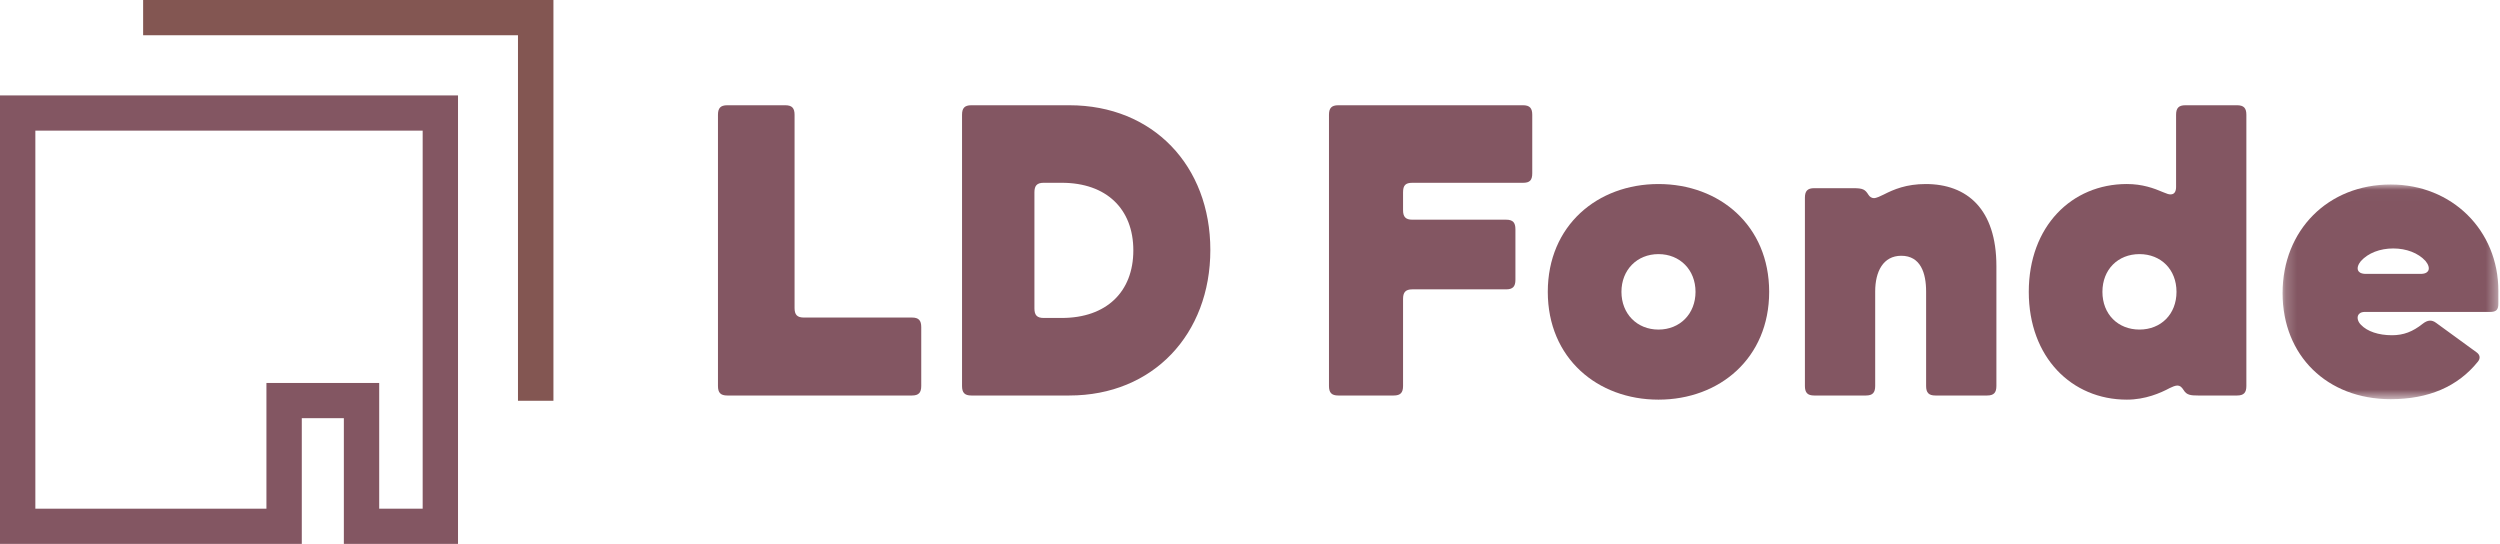
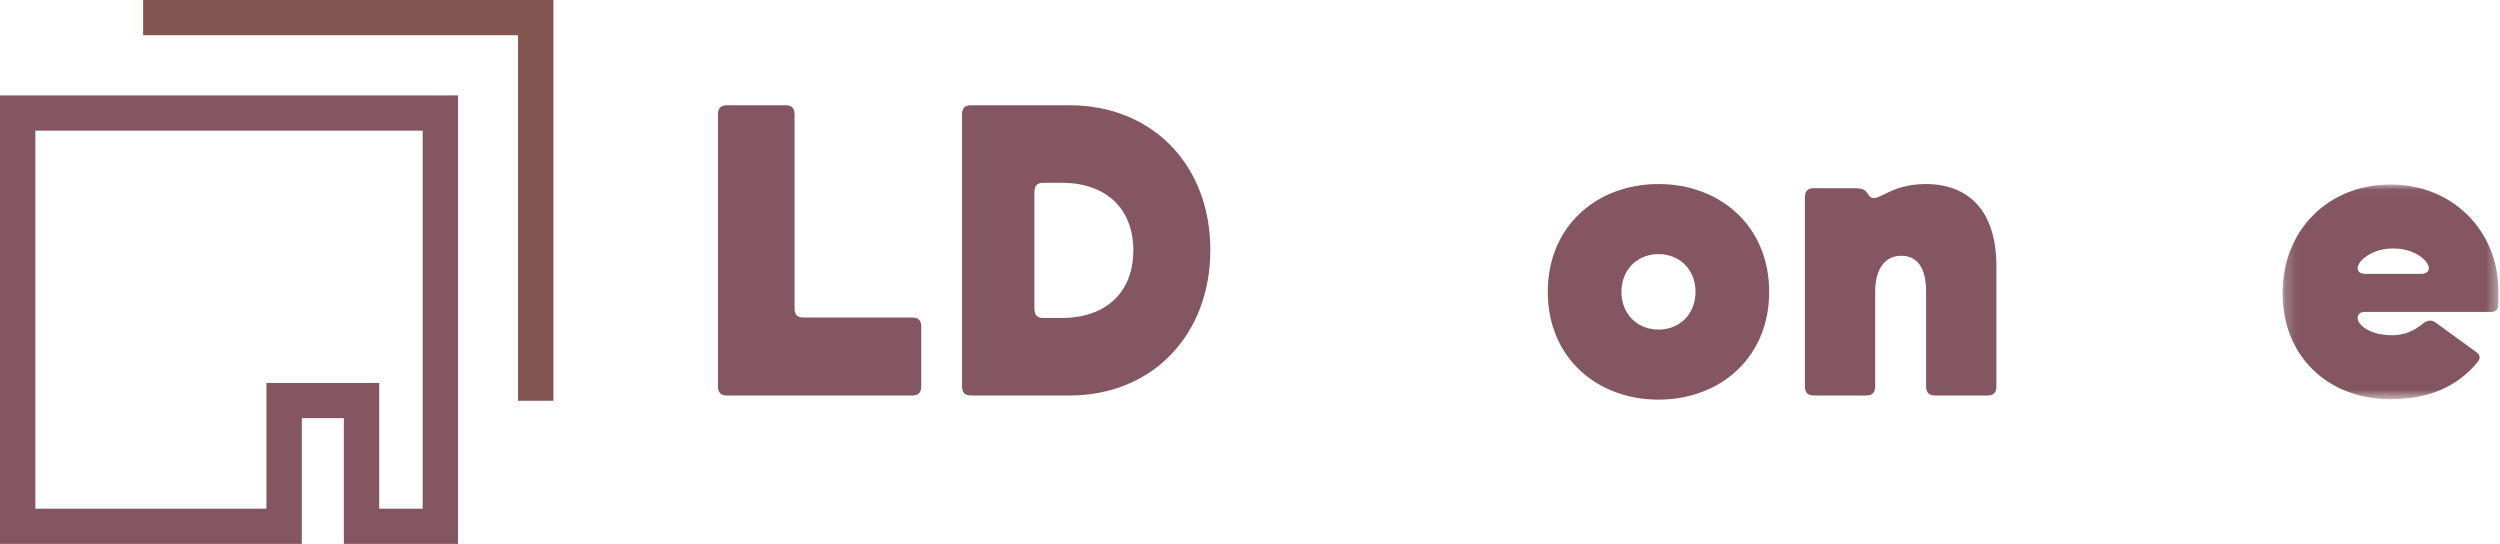
<svg xmlns="http://www.w3.org/2000/svg" xmlns:xlink="http://www.w3.org/1999/xlink" width="225px" height="49px" viewBox="0 0 225 49" version="1.1">
  <title>EB1E0080-16AB-412D-9AC0-676EC3F410FB</title>
  <desc>Created with sketchtool.</desc>
  <defs>
    <polygon id="path-1" points="0.203 0.014 19.626 0.014 19.626 19.337 0.203 19.337" />
  </defs>
  <g id="svg" stroke="none" stroke-width="1" fill="none" fill-rule="evenodd">
    <g id="Desktop-HD" transform="translate(-641, -248)">
      <g id="Group-19" transform="translate(641, 248)">
        <path d="M0,8.588 L0,48.95 L27.161,48.95 L27.161,37.636 L30.947,37.636 L30.947,48.95 L41.221,48.95 L41.221,8.588 L0,8.588 Z M3.182,11.757 L38.04,11.757 L38.04,45.781 L34.128,45.781 L34.128,34.467 L23.979,34.467 L23.979,45.782 L3.182,45.782 L3.182,11.757 Z" id="Fill-1" fill="#835662" />
        <polygon id="Fill-2" fill="#835652" points="12.882 0 12.882 3.172 46.618 3.172 46.618 36.069 49.809 36.069 49.809 0" />
        <g id="Group-18" transform="translate(64.408, 9.447)">
          <path d="M7.103,18.274 C7.103,18.871 7.33,19.132 7.936,19.132 L17.671,19.132 C18.277,19.132 18.504,19.394 18.504,19.991 L18.504,25.29 C18.504,25.887 18.277,26.148 17.671,26.148 L1.043,26.148 C0.437,26.148 0.209,25.887 0.209,25.29 L0.209,0.884 C0.209,0.287 0.437,0.026 1.043,0.026 L6.27,0.026 C6.876,0.026 7.103,0.287 7.103,0.884 L7.103,18.274 Z" id="Fill-3" fill="#835662" />
          <path d="M28.69,18.312 C28.69,18.909 28.917,19.169 29.523,19.169 L31.152,19.169 C35.168,19.169 37.592,16.819 37.592,13.086 C37.592,9.356 35.168,7.004 31.152,7.004 L29.523,7.004 C28.917,7.004 28.69,7.266 28.69,7.863 L28.69,18.312 Z M31.834,0.026 C39.372,0.026 44.523,5.475 44.523,13.05 C44.523,20.625 39.372,26.148 31.834,26.148 L23.008,26.148 C22.403,26.148 22.175,25.887 22.175,25.29 L22.175,0.884 C22.175,0.287 22.403,0.026 23.008,0.026 L31.834,0.026 Z" id="Fill-5" fill="#835662" />
-           <path d="M61.867,25.29 C61.867,25.887 61.639,26.148 61.033,26.148 L56.033,26.148 C55.428,26.148 55.2,25.887 55.2,25.29 L55.2,0.884 C55.2,0.288 55.428,0.026 56.033,0.026 L72.662,0.026 C73.268,0.026 73.495,0.288 73.495,0.884 L73.495,6.146 C73.495,6.78 73.268,7.005 72.662,7.005 L62.7,7.005 C62.094,7.005 61.867,7.228 61.867,7.863 L61.867,9.467 C61.867,10.064 62.094,10.325 62.7,10.325 L71.146,10.325 C71.753,10.325 71.98,10.587 71.98,11.184 L71.98,15.736 C71.98,16.333 71.753,16.595 71.146,16.595 L62.7,16.595 C62.094,16.595 61.867,16.857 61.867,17.453 L61.867,25.29 Z" id="Fill-7" fill="#835662" />
          <path d="M88.189,16.819 C88.189,14.841 86.787,13.423 84.855,13.423 C82.924,13.423 81.522,14.841 81.522,16.819 C81.522,18.797 82.924,20.215 84.855,20.215 C86.787,20.215 88.189,18.797 88.189,16.819 M94.817,16.819 C94.817,22.79 90.347,26.521 84.855,26.521 C79.364,26.521 74.893,22.79 74.893,16.819 C74.893,10.848 79.364,7.116 84.855,7.116 C90.347,7.116 94.817,10.848 94.817,16.819" id="Fill-9" fill="#835662" />
          <path d="M115.268,14.505 L115.268,25.29 C115.268,25.887 115.041,26.148 114.435,26.148 L109.776,26.148 C109.17,26.148 108.942,25.887 108.942,25.29 L108.942,16.781 C108.942,15.139 108.45,13.572 106.708,13.572 C105.08,13.572 104.359,14.99 104.359,16.781 L104.359,25.29 C104.359,25.887 104.132,26.148 103.526,26.148 L98.867,26.148 C98.262,26.148 98.034,25.887 98.034,25.29 L98.034,8.348 C98.034,7.751 98.262,7.489 98.867,7.489 L102.39,7.489 C103.261,7.489 103.45,7.602 103.753,8.086 C103.867,8.273 104.056,8.385 104.245,8.385 C104.473,8.385 104.852,8.199 105.154,8.049 C106.026,7.602 107.162,7.116 108.905,7.116 C112.617,7.116 115.268,9.356 115.268,14.505" id="Fill-11" fill="#835662" />
-           <path d="M131.477,16.819 C131.477,14.804 130.075,13.423 128.144,13.423 C126.213,13.423 124.81,14.804 124.81,16.819 C124.81,18.834 126.213,20.214 128.144,20.214 C130.075,20.214 131.477,18.834 131.477,16.819 M130.303,7.863 C130.644,8.011 130.795,8.049 130.947,8.049 C131.287,8.049 131.439,7.788 131.439,7.377 L131.439,0.884 C131.439,0.287 131.667,0.026 132.273,0.026 L136.932,0.026 C137.537,0.026 137.765,0.287 137.765,0.884 L137.765,25.29 C137.765,25.887 137.537,26.148 136.932,26.148 L133.408,26.148 C132.765,26.148 132.386,26.111 132.121,25.663 C131.931,25.365 131.78,25.252 131.553,25.252 C131.364,25.252 131.098,25.365 130.871,25.477 C130.038,25.924 128.674,26.521 127.007,26.521 C122.045,26.521 118.182,22.715 118.182,16.819 C118.182,10.923 122.045,7.115 127.007,7.115 C128.409,7.115 129.431,7.489 130.303,7.863" id="Fill-13" fill="#835662" />
          <g id="Group-17" transform="translate(140.82, 7.143)">
            <mask id="mask-2" fill="white">
              <use xlink:href="#path-1" />
            </mask>
            <g id="Clip-16" />
            <path d="M12.721,8.057 L7.607,8.057 C7.209,8.036 7.057,7.878 6.999,7.749 C6.901,7.529 6.997,7.213 7.255,6.902 C7.911,6.182 8.969,5.771 10.163,5.771 C11.355,5.771 12.414,6.182 13.068,6.898 C13.33,7.213 13.425,7.529 13.326,7.749 C13.268,7.878 13.117,8.036 12.724,8.057 L12.721,8.057 Z M9.934,0.014 C4.296,0.014 0.203,4.125 0.203,9.789 C0.203,15.411 4.205,19.337 9.934,19.337 C13.34,19.337 15.98,18.201 17.781,15.96 C17.901,15.812 17.952,15.664 17.933,15.518 C17.915,15.376 17.827,15.241 17.687,15.137 L14.025,12.47 C13.64,12.177 13.259,12.201 12.825,12.542 C11.913,13.27 11.082,13.581 10.048,13.581 C8.842,13.581 7.826,13.24 7.26,12.644 C7,12.389 6.894,12.05 6.997,11.803 C7.047,11.684 7.193,11.483 7.607,11.483 L18.897,11.483 C19.435,11.483 19.626,11.286 19.626,10.728 L19.626,9.601 C19.626,4.136 15.459,0.014 9.934,0.014 Z" id="Fill-15" fill="#835662" mask="url(#mask-2)" />
          </g>
        </g>
      </g>
    </g>
  </g>
</svg>